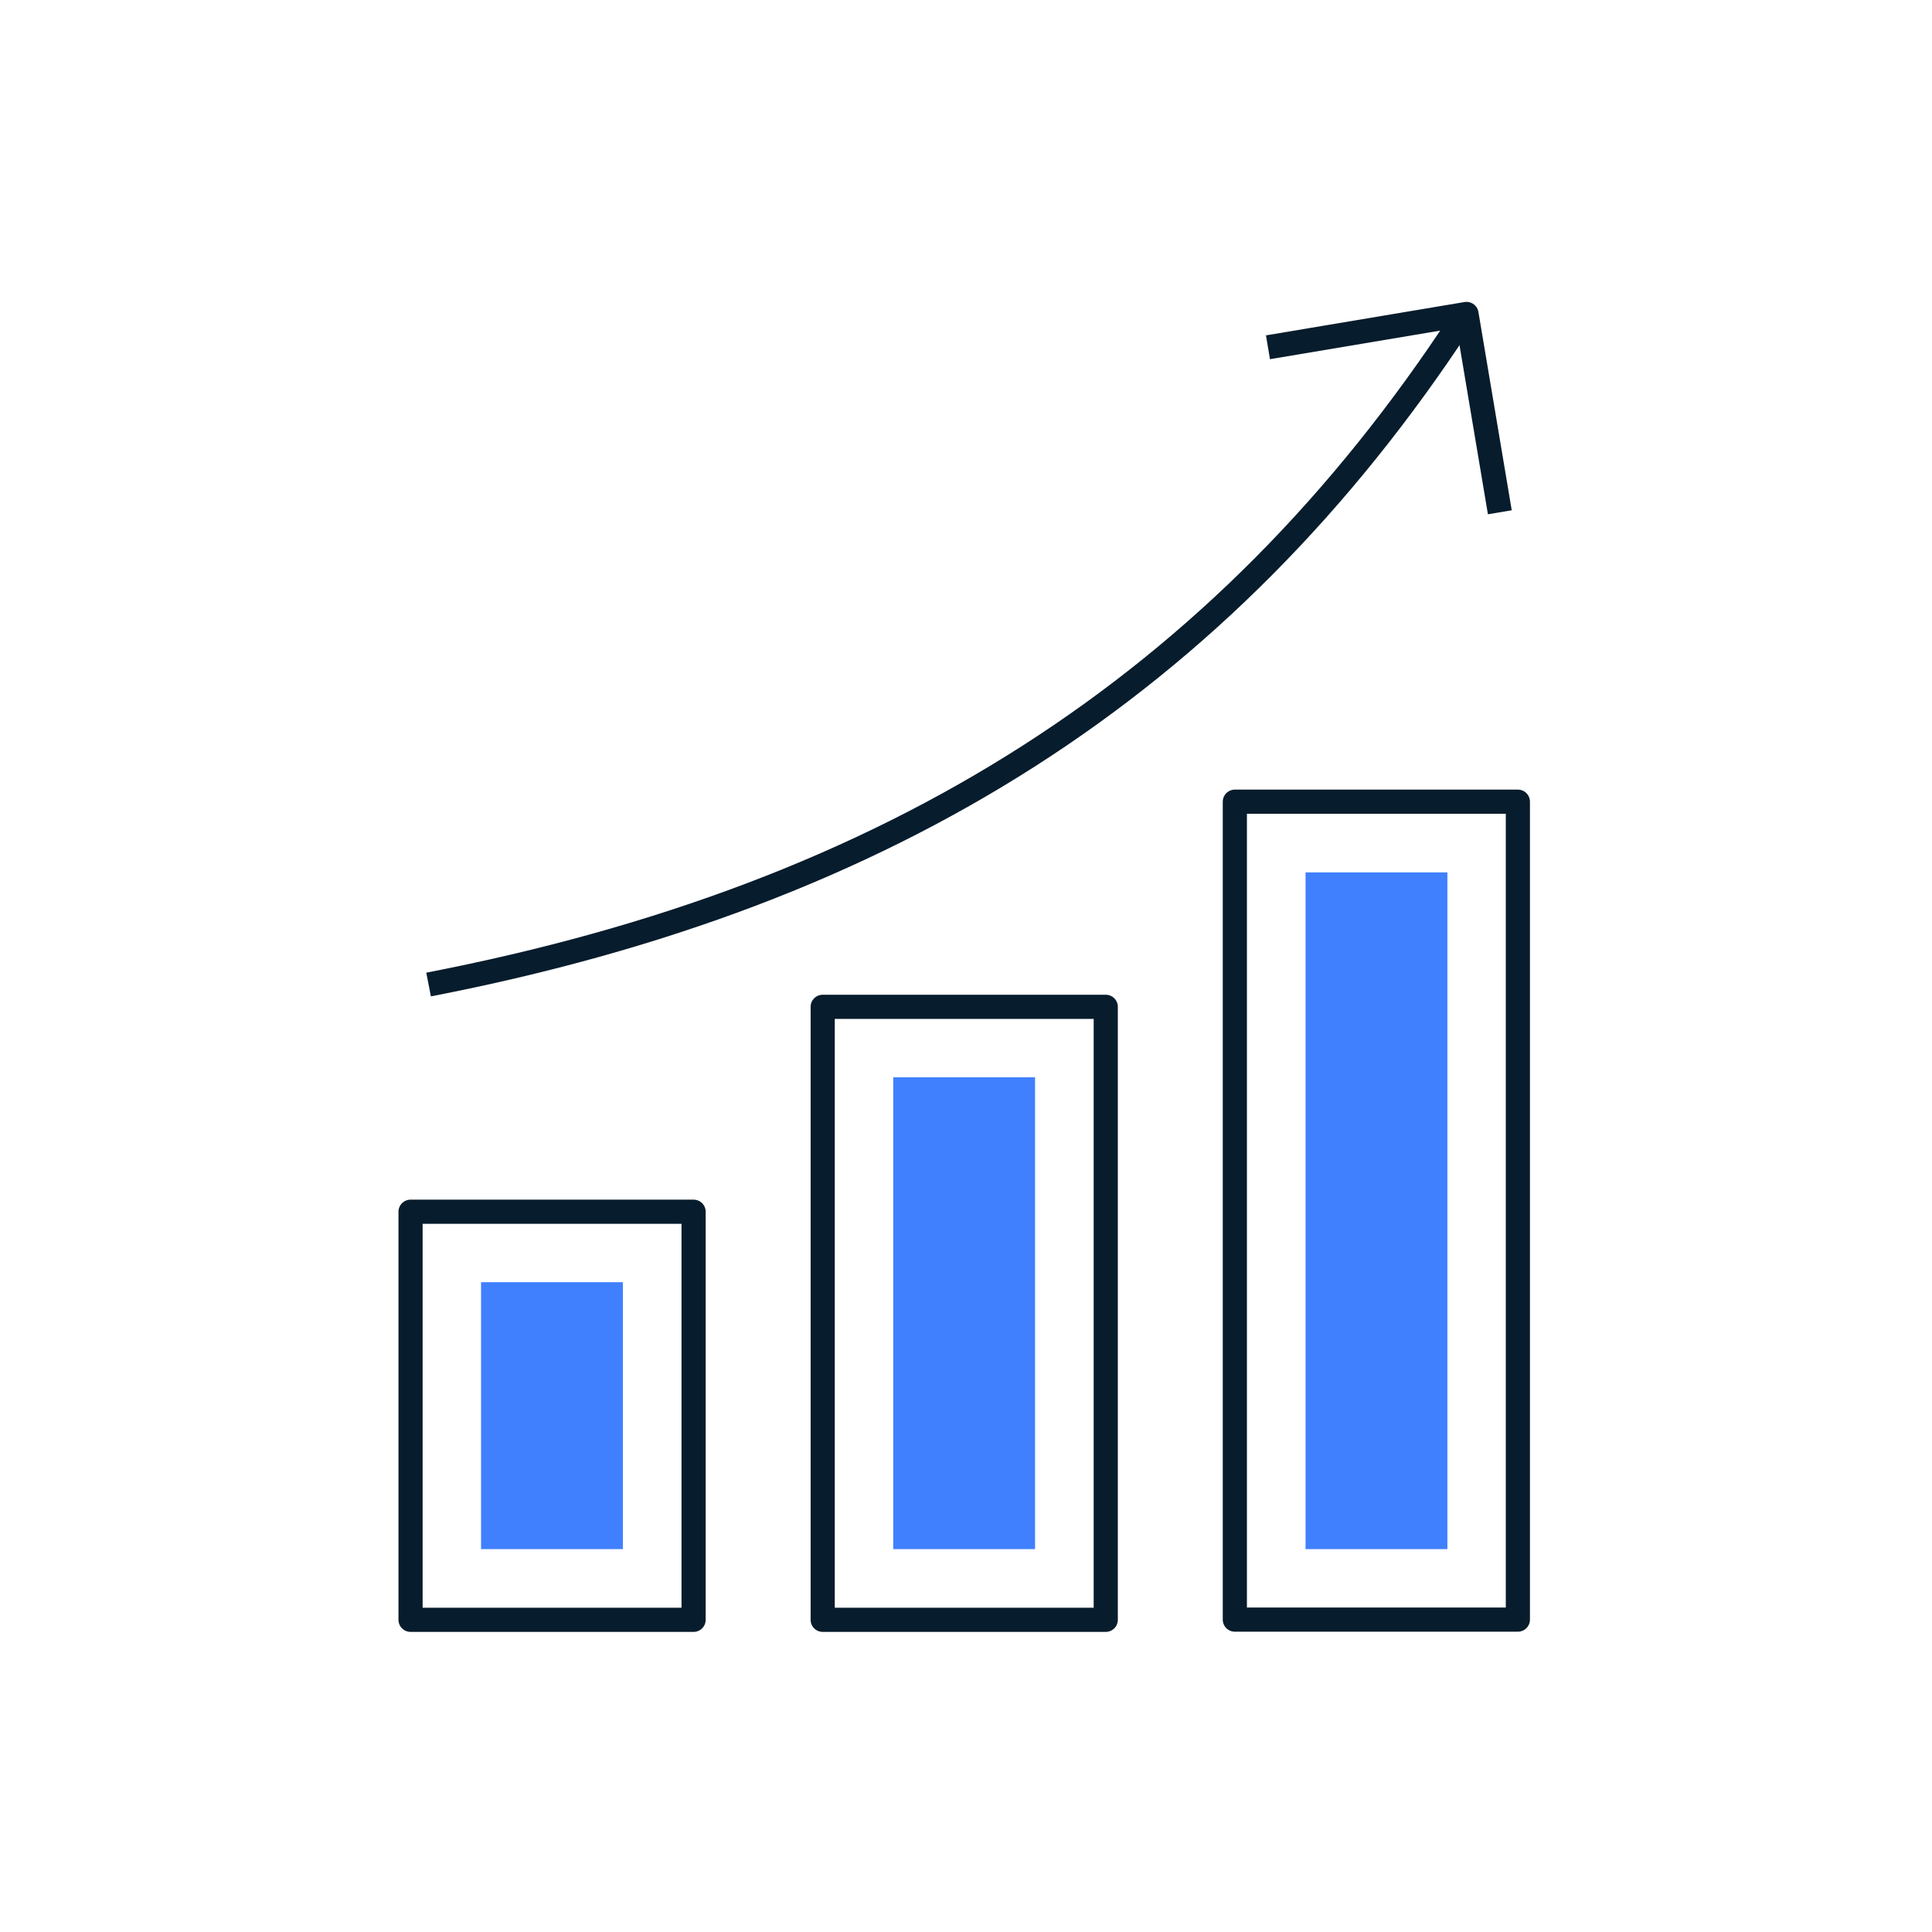
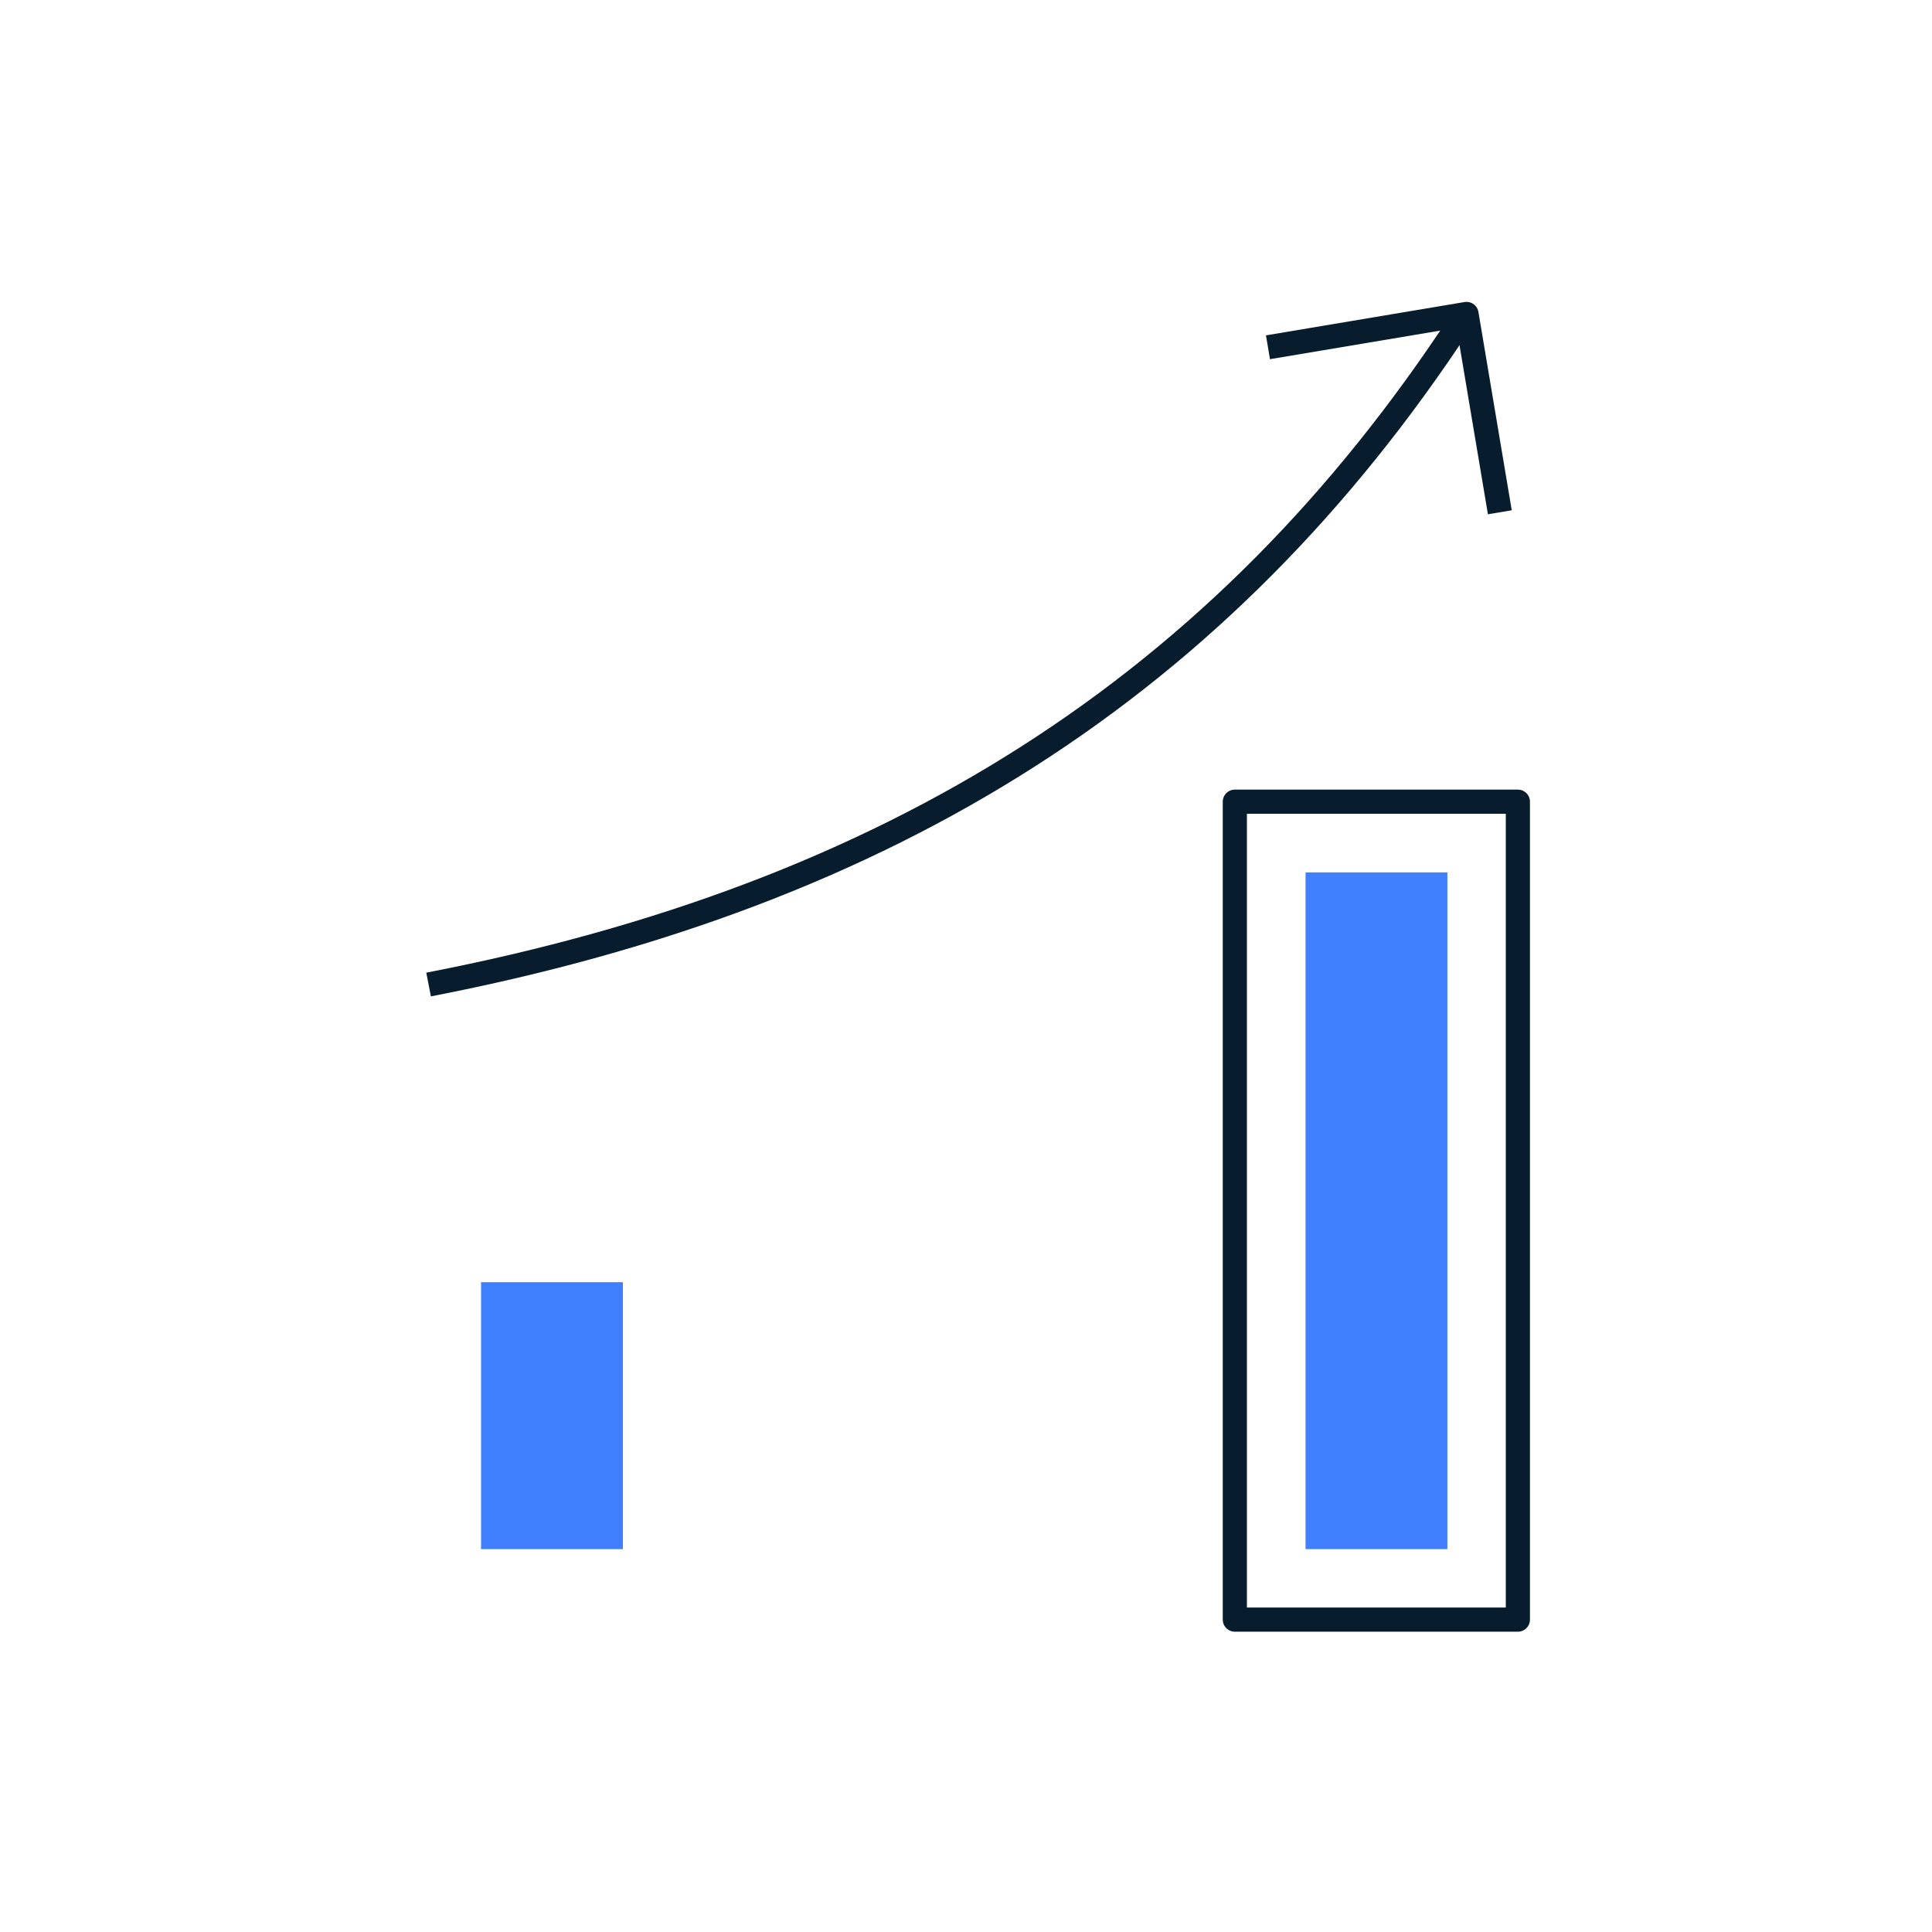
<svg xmlns="http://www.w3.org/2000/svg" width="80" height="80" viewBox="0 0 80 80" fill="none">
-   <path d="M28.72 50.175H17V67.073H28.72V50.175Z" stroke="#071C2C" stroke-linejoin="round" />
-   <path d="M45.787 41.69H34.066V67.073H45.787V41.69Z" stroke="#071C2C" stroke-linejoin="round" />
  <path d="M62.852 33.196H51.132V67.065H62.852V33.196Z" stroke="#071C2C" stroke-linejoin="round" />
  <path d="M17.747 40.767C36.897 37.056 50.587 28.431 60.513 13.273" stroke="#071C2C" stroke-linejoin="round" />
  <path d="M62.105 21.212L60.725 13L52.504 14.38" stroke="#071C2C" stroke-linejoin="round" />
  <path d="M25.793 53.093H19.919V64.146H25.793V53.093Z" fill="#4080FF" />
-   <path d="M42.859 44.609H36.986V64.146H42.859V44.609Z" fill="#4080FF" />
  <path d="M59.933 36.124H54.06V64.146H59.933V36.124Z" fill="#4080FF" />
</svg>